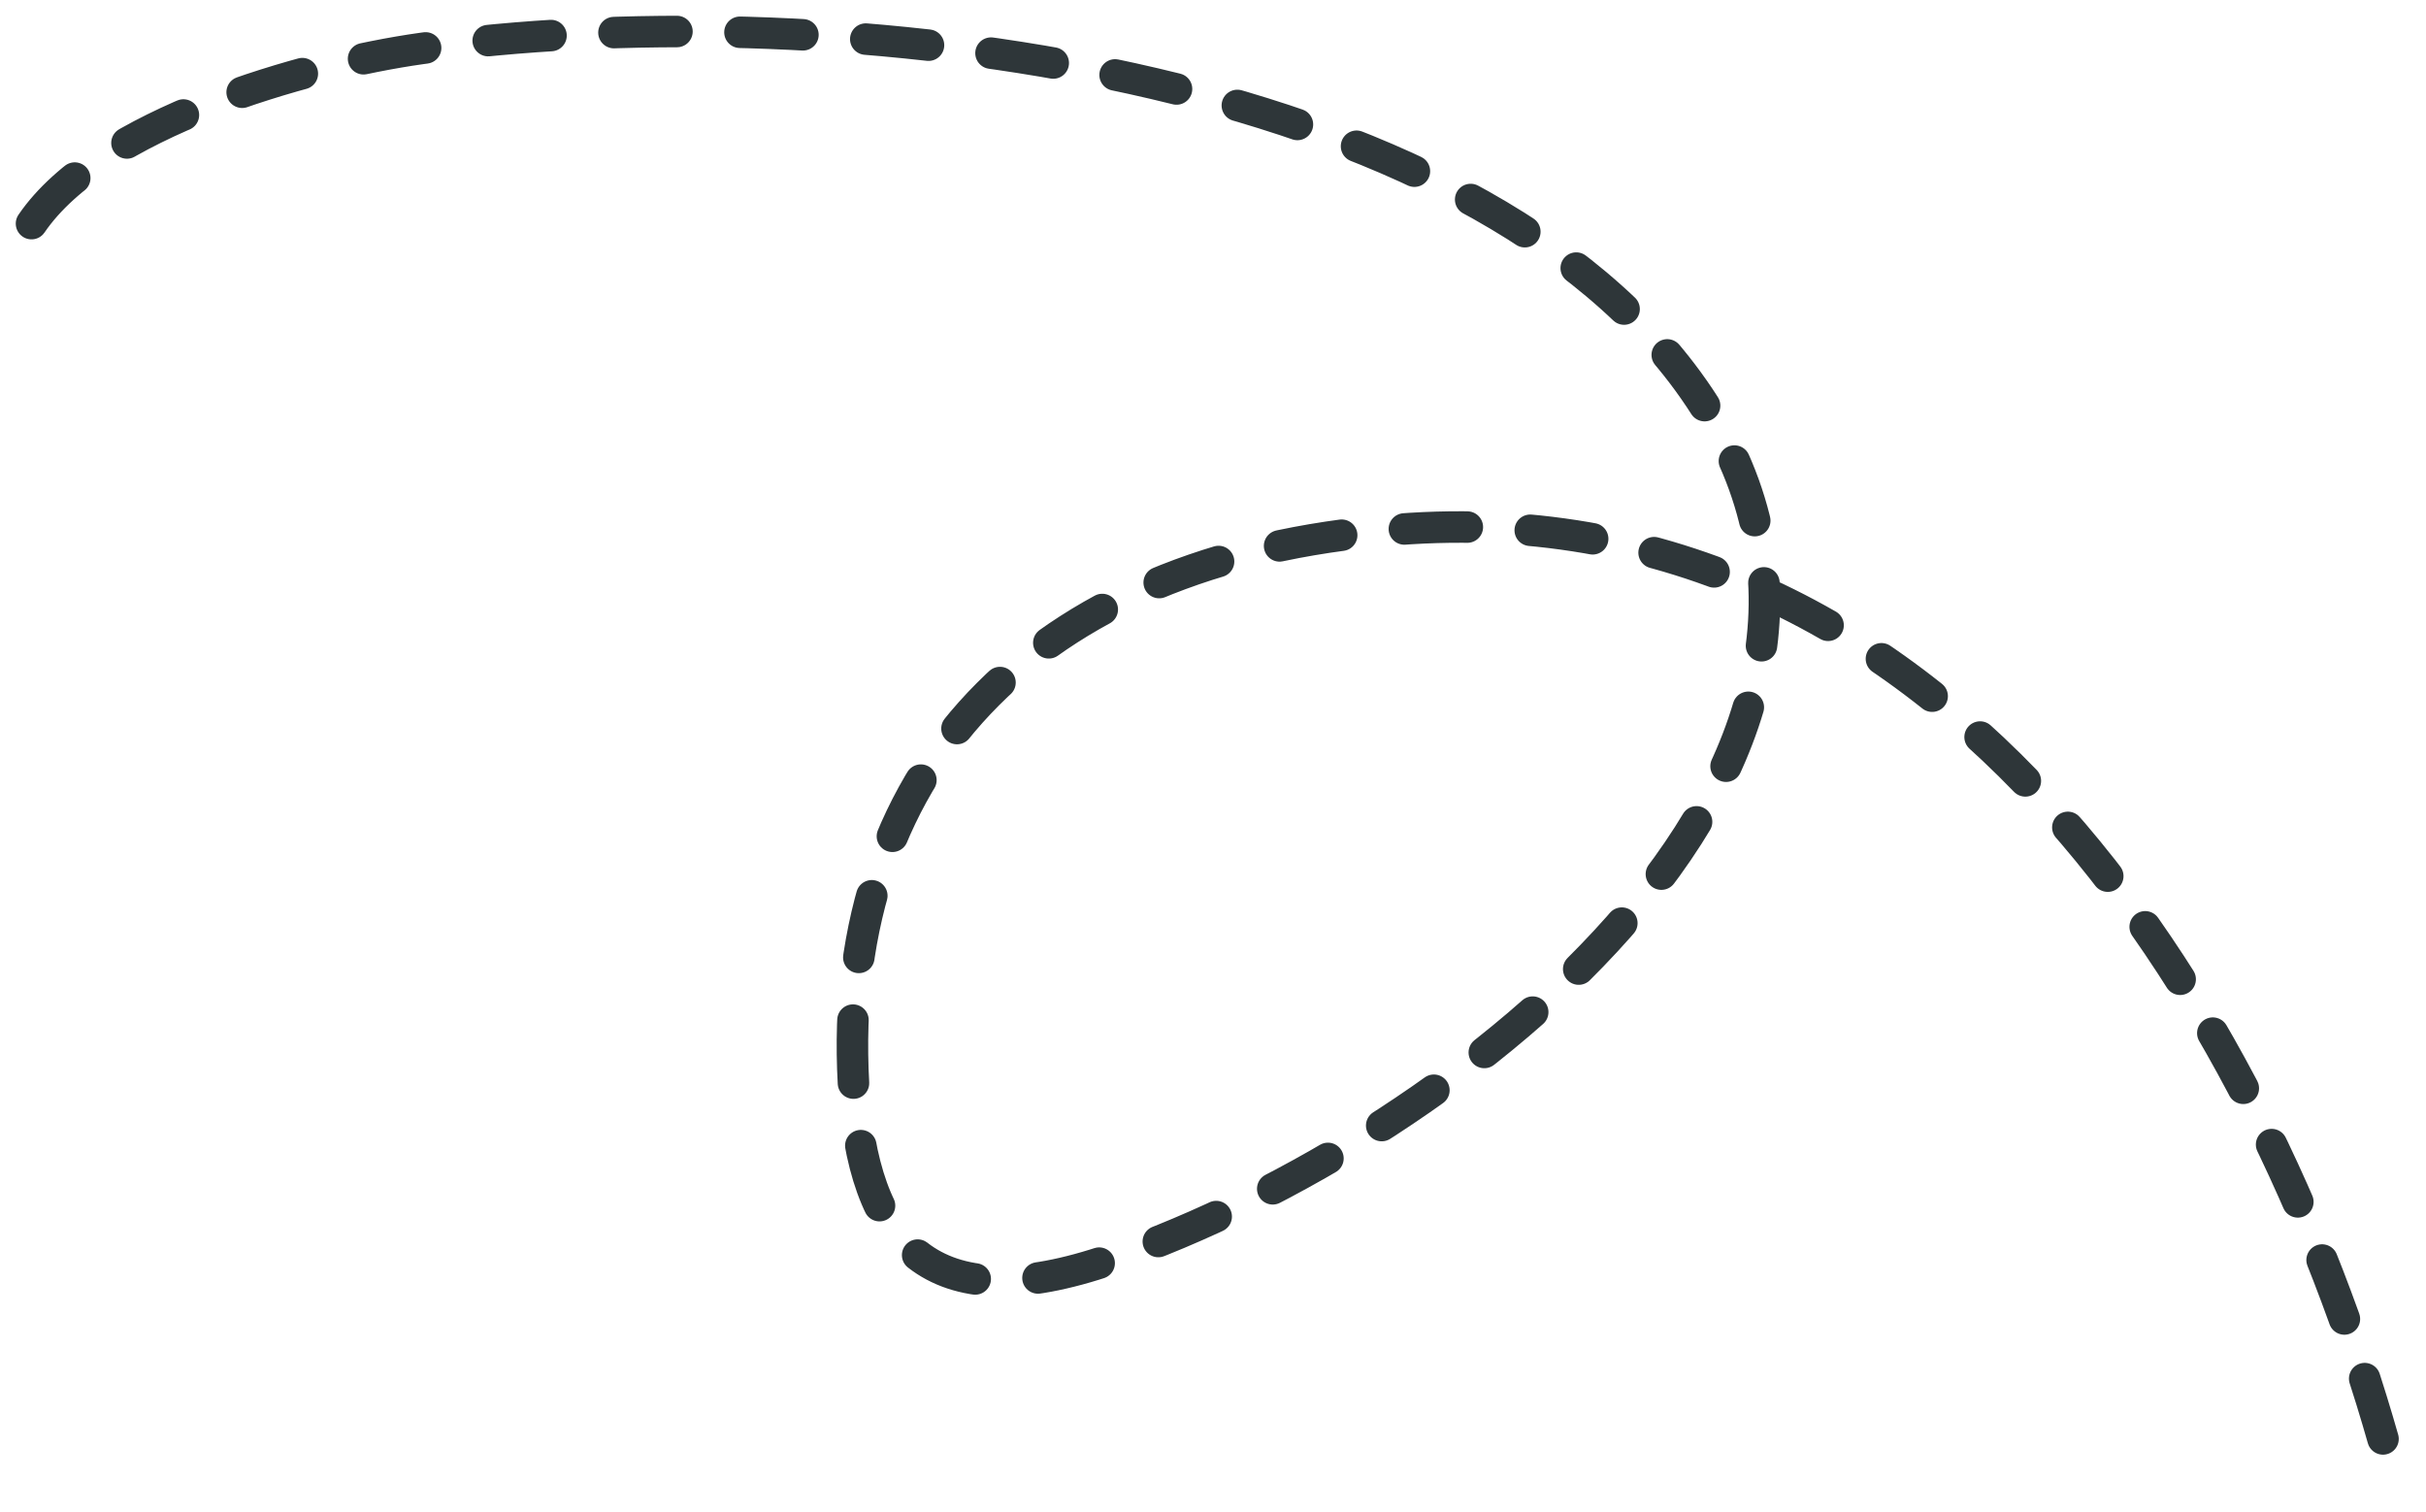
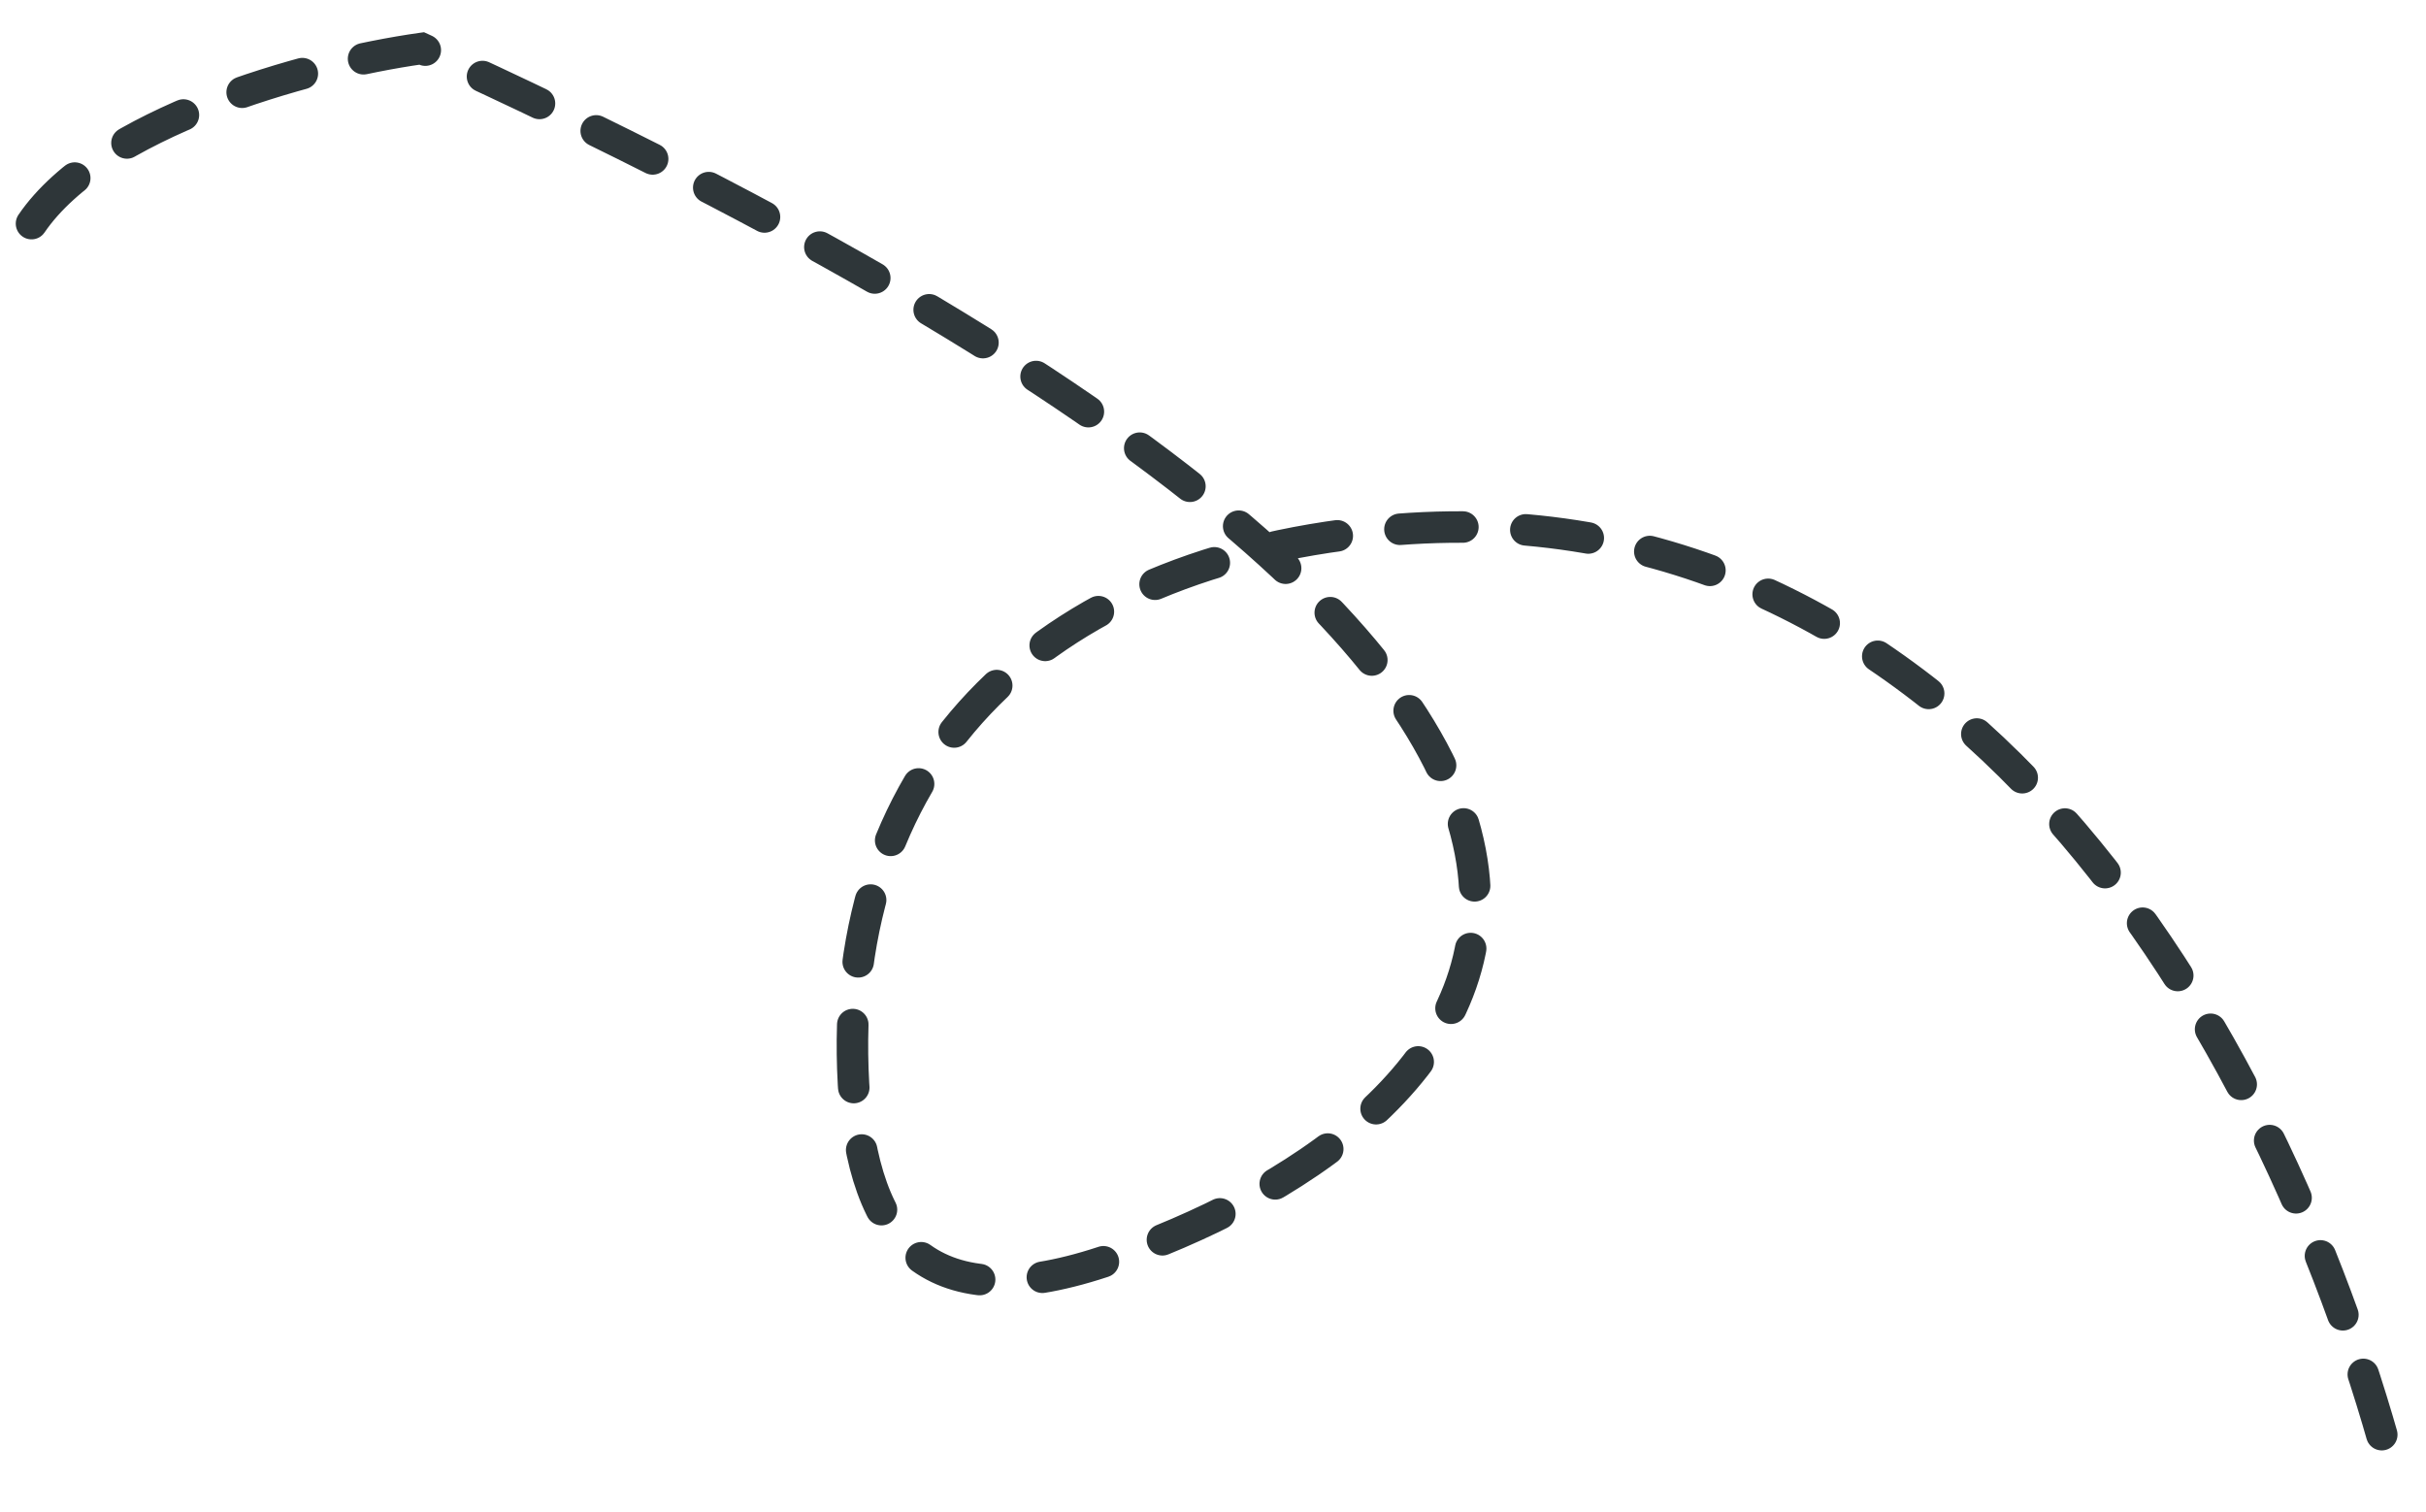
<svg xmlns="http://www.w3.org/2000/svg" width="77" height="48" viewBox="0 0 77 48" fill="none">
-   <path d="M1 7.097C3.158 3.928 9.67 2.058 13.383 1.538C25.531 -0.165 46.086 1.867 53.57 12.094C62.078 23.72 46.396 36.11 35.268 39.962C29.506 41.957 27.376 39.476 27.09 34.403C26.515 24.195 33.159 17.484 44.77 16.774C62.691 15.678 72.508 33.589 76 47" stroke="#2E3639" stroke-linecap="round" stroke-dasharray="2 2" />
+   <path d="M1 7.097C3.158 3.928 9.67 2.058 13.383 1.538C62.078 23.72 46.396 36.11 35.268 39.962C29.506 41.957 27.376 39.476 27.09 34.403C26.515 24.195 33.159 17.484 44.77 16.774C62.691 15.678 72.508 33.589 76 47" stroke="#2E3639" stroke-linecap="round" stroke-dasharray="2 2" />
</svg>